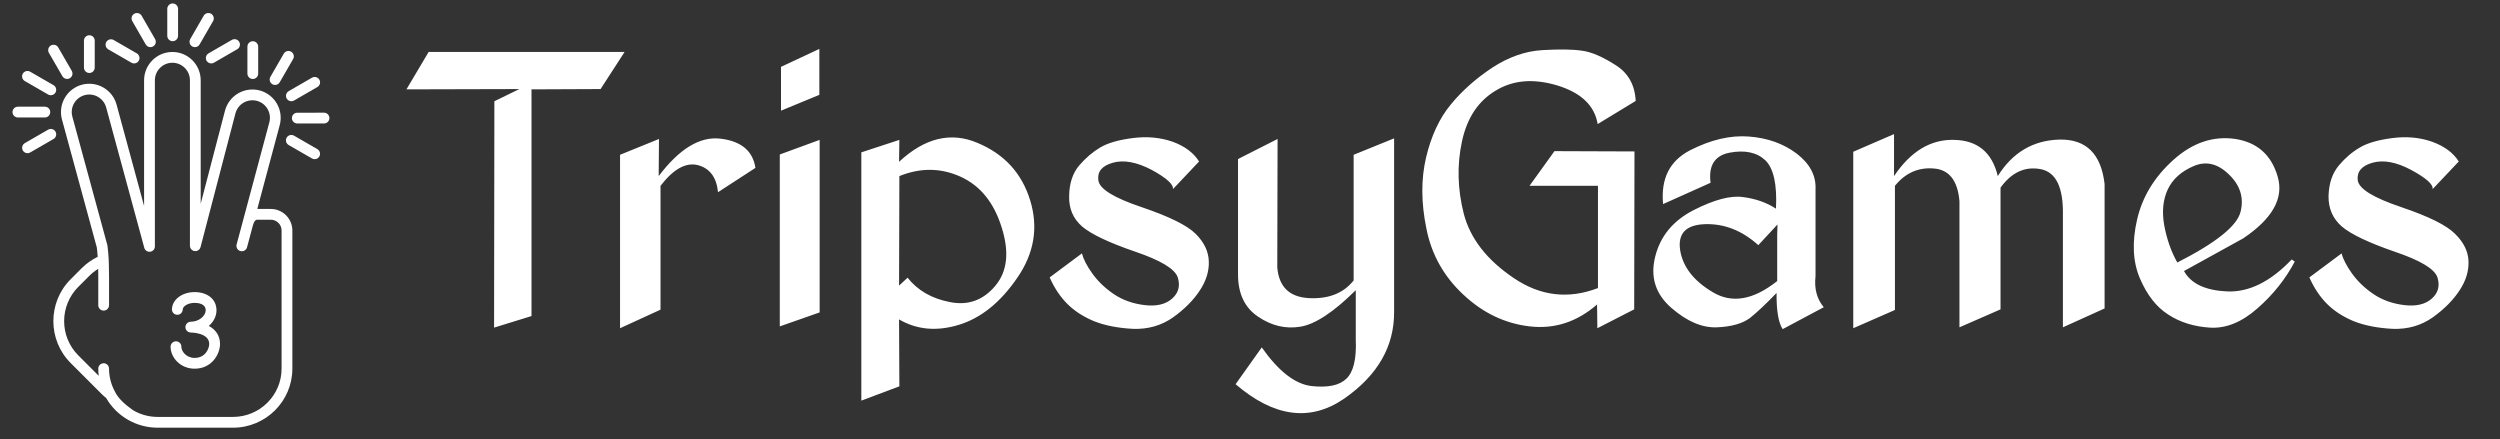
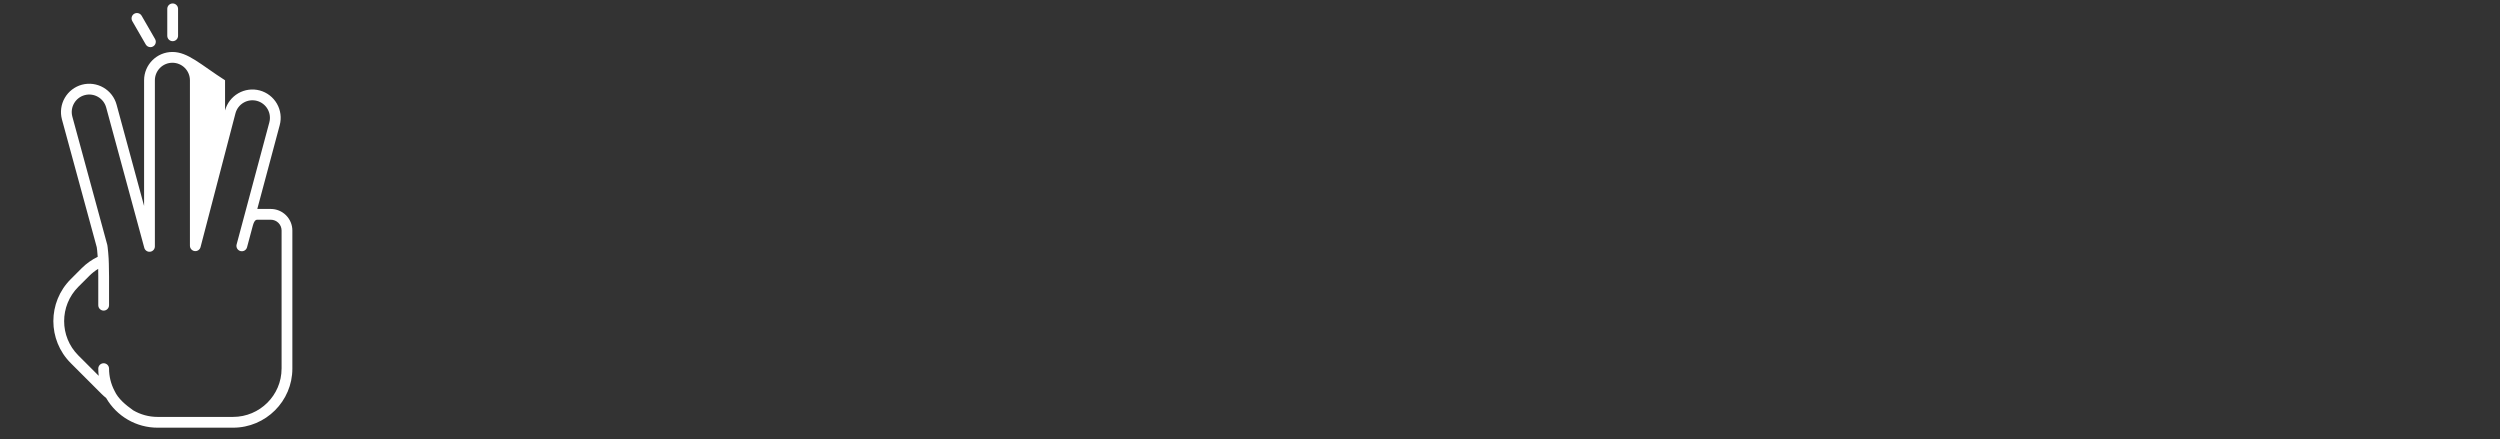
<svg xmlns="http://www.w3.org/2000/svg" width="165" height="29" viewBox="0 0 165 29" fill="none">
  <rect x="0" y="0" width="165" height="29" fill="#333333" stroke="none" />
  <g id="Logo SVG" clip-path="url(#clip0_4520_321821)">
    <g id="d6a5b138-6b68-4cd8-8e52-128cfd2a9e61">
-       <path id="Vector" d="M17.872 13.791H16.981L18.462 8.259C18.59 7.781 18.523 7.271 18.276 6.842C18.029 6.413 17.621 6.099 17.143 5.97C16.664 5.842 16.154 5.909 15.725 6.157C15.296 6.405 14.982 6.813 14.853 7.291L13.246 13.447V5.298C13.246 4.268 12.408 3.43 11.378 3.43C10.348 3.43 9.51 4.269 9.51 5.298V13.594L7.696 6.913C7.568 6.435 7.255 6.027 6.826 5.779C6.397 5.531 5.888 5.463 5.409 5.59C4.93 5.719 4.522 6.032 4.275 6.461C4.027 6.89 3.959 7.4 4.087 7.879L6.386 16.317C6.394 16.365 6.423 16.565 6.449 16.95C6.059 17.139 5.703 17.391 5.396 17.697L4.667 18.427C3.14 19.953 3.14 22.436 4.667 23.963L6.699 25.995C6.798 26.093 6.901 26.185 7.008 26.272C7.352 26.866 7.847 27.36 8.442 27.703C9.037 28.047 9.712 28.227 10.4 28.227H15.382C17.54 28.227 19.296 26.479 19.296 24.329V15.214C19.296 14.836 19.145 14.475 18.878 14.208C18.611 13.941 18.25 13.791 17.872 13.791ZM18.584 24.329C18.584 26.087 17.147 27.516 15.382 27.516H10.4C9.834 27.516 9.278 27.366 8.79 27.08C8.285 26.721 7.799 26.32 7.559 25.796C7.321 25.344 7.197 24.84 7.197 24.33C7.197 24.235 7.159 24.145 7.093 24.078C7.026 24.012 6.936 23.974 6.841 23.974C6.747 23.974 6.657 24.012 6.59 24.078C6.523 24.145 6.486 24.235 6.486 24.33C6.486 24.491 6.496 24.649 6.516 24.805L5.17 23.459C3.921 22.211 3.921 20.18 5.17 18.93L5.9 18.201C6.075 18.027 6.27 17.874 6.48 17.744C6.484 17.898 6.486 18.066 6.486 18.249V20.144C6.486 20.34 6.645 20.5 6.841 20.5C7.038 20.5 7.197 20.34 7.197 20.144V18.249C7.197 17.931 7.192 17.656 7.184 17.418C7.178 17.175 7.165 16.932 7.143 16.69C7.115 16.346 7.086 16.187 7.084 16.174C7.082 16.165 7.08 16.156 7.077 16.147L4.774 7.694C4.609 7.078 4.977 6.442 5.593 6.278C6.209 6.114 6.844 6.481 7.009 7.098L9.523 16.356C9.545 16.439 9.598 16.511 9.669 16.558C9.741 16.606 9.828 16.626 9.913 16.614C9.999 16.603 10.077 16.561 10.134 16.496C10.191 16.431 10.222 16.348 10.222 16.262V5.298C10.222 4.992 10.345 4.698 10.561 4.481C10.778 4.264 11.072 4.142 11.379 4.142C11.685 4.142 11.979 4.264 12.196 4.481C12.413 4.698 12.535 4.992 12.535 5.298V16.218C12.535 16.396 12.668 16.548 12.846 16.571C12.932 16.582 13.019 16.562 13.091 16.514C13.162 16.465 13.214 16.392 13.236 16.308L15.542 7.474C15.622 7.178 15.816 6.925 16.082 6.773C16.348 6.62 16.663 6.578 16.96 6.658C17.256 6.738 17.508 6.932 17.661 7.198C17.814 7.464 17.855 7.779 17.776 8.076L15.613 16.148C15.593 16.238 15.608 16.332 15.656 16.411C15.704 16.489 15.78 16.547 15.869 16.57C15.958 16.594 16.052 16.583 16.133 16.539C16.213 16.494 16.274 16.421 16.301 16.333L16.684 14.902C16.791 14.502 16.926 14.502 16.983 14.502H17.873C18.062 14.502 18.243 14.577 18.377 14.711C18.51 14.844 18.585 15.025 18.585 15.214V24.329H18.584ZM11.396 2.718C11.199 2.718 11.04 2.559 11.04 2.363V0.583C11.04 0.489 11.078 0.398 11.144 0.332C11.211 0.265 11.302 0.228 11.396 0.228C11.49 0.228 11.581 0.265 11.647 0.332C11.714 0.398 11.752 0.489 11.752 0.583V2.363C11.752 2.41 11.742 2.456 11.725 2.499C11.707 2.542 11.681 2.581 11.648 2.614C11.615 2.647 11.575 2.673 11.532 2.691C11.489 2.709 11.443 2.718 11.396 2.718ZM9.928 3.112C9.866 3.112 9.804 3.096 9.75 3.065C9.696 3.033 9.651 2.988 9.619 2.934L8.73 1.393C8.707 1.352 8.692 1.308 8.686 1.261C8.68 1.215 8.683 1.168 8.695 1.123C8.707 1.078 8.728 1.036 8.756 0.998C8.785 0.961 8.82 0.93 8.861 0.907C8.901 0.884 8.946 0.869 8.992 0.862C9.039 0.856 9.086 0.86 9.131 0.872C9.176 0.884 9.218 0.905 9.255 0.933C9.292 0.962 9.323 0.997 9.347 1.038L10.236 2.579C10.267 2.633 10.284 2.694 10.284 2.757C10.284 2.819 10.267 2.88 10.236 2.934C10.205 2.988 10.16 3.033 10.106 3.064C10.052 3.096 9.991 3.112 9.928 3.112Z" fill="white" />
-       <path id="Vector_2" d="M8.853 4.187C8.792 4.187 8.731 4.172 8.675 4.139L7.134 3.25C7.057 3.201 7.001 3.124 6.979 3.034C6.957 2.945 6.97 2.851 7.016 2.771C7.062 2.692 7.137 2.633 7.225 2.607C7.314 2.581 7.408 2.591 7.49 2.633L9.031 3.523C9.099 3.562 9.151 3.623 9.181 3.695C9.211 3.767 9.217 3.847 9.196 3.923C9.176 3.999 9.131 4.065 9.069 4.113C9.007 4.161 8.931 4.187 8.853 4.187ZM13.939 4.187C13.861 4.187 13.785 4.161 13.724 4.113C13.662 4.065 13.617 3.999 13.597 3.923C13.577 3.848 13.582 3.768 13.612 3.696C13.641 3.623 13.694 3.563 13.761 3.524L15.302 2.633C15.343 2.61 15.387 2.595 15.434 2.588C15.48 2.582 15.527 2.585 15.572 2.597C15.617 2.609 15.66 2.63 15.697 2.659C15.734 2.687 15.765 2.723 15.788 2.763C15.811 2.804 15.827 2.848 15.833 2.895C15.839 2.941 15.836 2.988 15.824 3.033C15.812 3.079 15.791 3.121 15.762 3.158C15.734 3.195 15.698 3.226 15.658 3.249L14.117 4.14C14.063 4.171 14.002 4.187 13.939 4.187ZM12.864 3.112C12.802 3.112 12.74 3.096 12.686 3.065C12.632 3.034 12.587 2.989 12.556 2.935C12.525 2.88 12.508 2.819 12.508 2.757C12.508 2.694 12.525 2.633 12.556 2.579L13.445 1.037C13.492 0.956 13.57 0.896 13.661 0.872C13.752 0.847 13.849 0.86 13.931 0.907C14.013 0.954 14.073 1.032 14.097 1.123C14.122 1.214 14.109 1.311 14.062 1.393L13.173 2.934C13.142 2.988 13.097 3.033 13.043 3.065C12.988 3.096 12.927 3.112 12.864 3.112ZM5.897 4.817C5.802 4.817 5.712 4.78 5.645 4.713C5.579 4.647 5.541 4.556 5.541 4.462V2.682C5.541 2.588 5.579 2.497 5.645 2.431C5.712 2.364 5.802 2.327 5.897 2.327C5.991 2.327 6.081 2.364 6.148 2.431C6.215 2.497 6.252 2.588 6.252 2.682V4.462C6.252 4.658 6.093 4.817 5.897 4.817ZM4.429 5.211C4.306 5.211 4.186 5.147 4.12 5.033L3.231 3.493C3.206 3.452 3.191 3.407 3.184 3.36C3.177 3.314 3.18 3.266 3.192 3.22C3.204 3.175 3.224 3.132 3.253 3.094C3.282 3.057 3.317 3.025 3.358 3.002C3.399 2.978 3.444 2.963 3.491 2.957C3.538 2.951 3.585 2.954 3.631 2.967C3.676 2.979 3.719 3.001 3.756 3.03C3.793 3.059 3.824 3.095 3.847 3.137L4.737 4.677C4.768 4.731 4.785 4.793 4.785 4.855C4.785 4.918 4.768 4.979 4.737 5.033C4.706 5.087 4.661 5.132 4.607 5.163C4.553 5.195 4.491 5.211 4.429 5.211ZM3.353 6.286C3.293 6.286 3.232 6.271 3.176 6.238L1.635 5.348C1.595 5.325 1.559 5.293 1.531 5.256C1.502 5.219 1.482 5.177 1.47 5.132C1.457 5.087 1.454 5.04 1.46 4.993C1.466 4.947 1.482 4.902 1.505 4.862C1.528 4.822 1.559 4.786 1.597 4.758C1.634 4.729 1.676 4.708 1.721 4.696C1.766 4.684 1.813 4.681 1.859 4.687C1.906 4.693 1.95 4.708 1.991 4.732L3.532 5.621C3.6 5.66 3.653 5.721 3.684 5.793C3.714 5.866 3.719 5.946 3.699 6.022C3.678 6.098 3.633 6.165 3.571 6.213C3.509 6.26 3.432 6.286 3.353 6.286ZM2.96 7.754H1.181C1.087 7.754 0.996 7.717 0.929 7.65C0.863 7.583 0.825 7.492 0.825 7.398C0.825 7.304 0.863 7.213 0.929 7.146C0.996 7.08 1.087 7.042 1.181 7.042H2.96C3.054 7.042 3.145 7.08 3.212 7.146C3.278 7.213 3.316 7.304 3.316 7.398C3.316 7.492 3.278 7.583 3.212 7.65C3.145 7.717 3.054 7.754 2.96 7.754ZM1.813 10.111C1.735 10.111 1.659 10.085 1.597 10.038C1.535 9.99 1.49 9.923 1.47 9.848C1.45 9.772 1.455 9.692 1.485 9.619C1.515 9.547 1.567 9.487 1.635 9.447L3.176 8.558C3.216 8.534 3.261 8.519 3.308 8.513C3.354 8.507 3.401 8.51 3.446 8.522C3.491 8.535 3.534 8.556 3.571 8.584C3.608 8.613 3.639 8.648 3.662 8.689C3.686 8.729 3.701 8.774 3.707 8.82C3.713 8.867 3.71 8.914 3.698 8.959C3.686 9.004 3.665 9.047 3.636 9.084C3.608 9.121 3.572 9.152 3.531 9.175L1.991 10.064C1.937 10.095 1.876 10.111 1.813 10.111ZM16.685 5.213C16.591 5.213 16.5 5.175 16.434 5.109C16.367 5.042 16.329 4.952 16.329 4.857V3.078C16.329 2.983 16.367 2.893 16.433 2.826C16.5 2.759 16.591 2.722 16.685 2.722C16.779 2.722 16.87 2.759 16.937 2.826C17.003 2.893 17.041 2.983 17.041 3.078V4.857C17.041 5.054 16.882 5.213 16.685 5.213ZM20.769 10.507C20.708 10.507 20.647 10.492 20.591 10.459L19.05 9.571C19.01 9.547 18.974 9.516 18.946 9.479C18.918 9.442 18.897 9.4 18.884 9.355C18.872 9.31 18.869 9.262 18.875 9.216C18.881 9.17 18.896 9.125 18.92 9.085C18.943 9.044 18.974 9.009 19.011 8.98C19.048 8.952 19.091 8.931 19.136 8.919C19.181 8.906 19.228 8.903 19.274 8.909C19.321 8.915 19.366 8.931 19.406 8.954L20.947 9.843C21.015 9.882 21.068 9.942 21.098 10.015C21.128 10.087 21.133 10.168 21.113 10.243C21.093 10.319 21.048 10.386 20.986 10.434C20.923 10.481 20.847 10.507 20.769 10.507ZM19.622 8.15C19.527 8.15 19.437 8.112 19.37 8.046C19.303 7.979 19.266 7.889 19.266 7.794C19.266 7.7 19.303 7.61 19.37 7.543C19.437 7.476 19.527 7.439 19.622 7.439L21.401 7.438C21.492 7.442 21.579 7.481 21.642 7.547C21.706 7.614 21.741 7.702 21.741 7.793C21.741 7.885 21.706 7.973 21.643 8.04C21.579 8.106 21.493 8.145 21.401 8.149L19.622 8.15ZM19.228 6.681C19.15 6.681 19.074 6.655 19.012 6.608C18.95 6.56 18.905 6.493 18.885 6.417C18.865 6.342 18.87 6.262 18.9 6.189C18.93 6.117 18.983 6.056 19.05 6.017L20.591 5.128C20.631 5.104 20.676 5.089 20.722 5.083C20.769 5.077 20.816 5.08 20.861 5.092C20.906 5.104 20.948 5.125 20.986 5.153C21.023 5.182 21.054 5.217 21.077 5.258C21.101 5.298 21.116 5.343 21.122 5.389C21.128 5.435 21.125 5.483 21.113 5.528C21.101 5.573 21.08 5.615 21.051 5.652C21.023 5.689 20.988 5.72 20.947 5.744L19.406 6.634C19.352 6.665 19.291 6.682 19.228 6.681ZM18.154 5.607C18.091 5.607 18.03 5.59 17.976 5.559C17.922 5.527 17.877 5.482 17.846 5.428C17.814 5.374 17.798 5.313 17.798 5.25C17.798 5.188 17.814 5.127 17.846 5.072L18.735 3.532C18.784 3.453 18.861 3.397 18.95 3.375C19.04 3.352 19.135 3.366 19.215 3.412C19.295 3.458 19.354 3.533 19.379 3.622C19.404 3.71 19.395 3.806 19.351 3.887L18.462 5.428C18.431 5.483 18.386 5.528 18.332 5.559C18.278 5.59 18.216 5.607 18.154 5.607ZM12.846 24.334C11.897 24.334 11.259 23.588 11.259 22.892C11.258 22.844 11.266 22.797 11.283 22.752C11.3 22.708 11.326 22.667 11.36 22.633C11.393 22.599 11.432 22.572 11.476 22.553C11.52 22.535 11.568 22.525 11.615 22.525C11.663 22.525 11.71 22.535 11.754 22.553C11.798 22.572 11.838 22.599 11.871 22.633C11.904 22.667 11.93 22.708 11.947 22.752C11.964 22.797 11.972 22.844 11.971 22.892C11.971 23.197 12.304 23.622 12.845 23.622C13.566 23.622 13.809 22.991 13.809 22.703C13.809 21.955 12.629 21.946 12.578 21.946C12.487 21.942 12.4 21.903 12.337 21.837C12.273 21.771 12.238 21.682 12.238 21.591C12.238 21.499 12.273 21.411 12.337 21.345C12.4 21.278 12.487 21.239 12.578 21.235C13.149 21.235 13.576 20.836 13.576 20.479C13.576 20.037 13.065 19.99 12.845 19.99C12.427 19.99 12.06 20.198 12.06 20.435C12.056 20.526 12.017 20.613 11.95 20.677C11.884 20.74 11.796 20.776 11.704 20.776C11.612 20.776 11.524 20.74 11.458 20.677C11.391 20.613 11.352 20.526 11.348 20.435C11.348 19.786 12.006 19.278 12.846 19.278C13.708 19.278 14.288 19.761 14.288 20.479C14.288 20.876 14.092 21.243 13.782 21.511C14.218 21.746 14.522 22.137 14.522 22.703C14.521 23.36 13.989 24.334 12.846 24.334Z" fill="white" />
+       <path id="Vector" d="M17.872 13.791H16.981L18.462 8.259C18.59 7.781 18.523 7.271 18.276 6.842C18.029 6.413 17.621 6.099 17.143 5.97C16.664 5.842 16.154 5.909 15.725 6.157C15.296 6.405 14.982 6.813 14.853 7.291V5.298C13.246 4.268 12.408 3.43 11.378 3.43C10.348 3.43 9.51 4.269 9.51 5.298V13.594L7.696 6.913C7.568 6.435 7.255 6.027 6.826 5.779C6.397 5.531 5.888 5.463 5.409 5.59C4.93 5.719 4.522 6.032 4.275 6.461C4.027 6.89 3.959 7.4 4.087 7.879L6.386 16.317C6.394 16.365 6.423 16.565 6.449 16.95C6.059 17.139 5.703 17.391 5.396 17.697L4.667 18.427C3.14 19.953 3.14 22.436 4.667 23.963L6.699 25.995C6.798 26.093 6.901 26.185 7.008 26.272C7.352 26.866 7.847 27.36 8.442 27.703C9.037 28.047 9.712 28.227 10.4 28.227H15.382C17.54 28.227 19.296 26.479 19.296 24.329V15.214C19.296 14.836 19.145 14.475 18.878 14.208C18.611 13.941 18.25 13.791 17.872 13.791ZM18.584 24.329C18.584 26.087 17.147 27.516 15.382 27.516H10.4C9.834 27.516 9.278 27.366 8.79 27.08C8.285 26.721 7.799 26.32 7.559 25.796C7.321 25.344 7.197 24.84 7.197 24.33C7.197 24.235 7.159 24.145 7.093 24.078C7.026 24.012 6.936 23.974 6.841 23.974C6.747 23.974 6.657 24.012 6.59 24.078C6.523 24.145 6.486 24.235 6.486 24.33C6.486 24.491 6.496 24.649 6.516 24.805L5.17 23.459C3.921 22.211 3.921 20.18 5.17 18.93L5.9 18.201C6.075 18.027 6.27 17.874 6.48 17.744C6.484 17.898 6.486 18.066 6.486 18.249V20.144C6.486 20.34 6.645 20.5 6.841 20.5C7.038 20.5 7.197 20.34 7.197 20.144V18.249C7.197 17.931 7.192 17.656 7.184 17.418C7.178 17.175 7.165 16.932 7.143 16.69C7.115 16.346 7.086 16.187 7.084 16.174C7.082 16.165 7.08 16.156 7.077 16.147L4.774 7.694C4.609 7.078 4.977 6.442 5.593 6.278C6.209 6.114 6.844 6.481 7.009 7.098L9.523 16.356C9.545 16.439 9.598 16.511 9.669 16.558C9.741 16.606 9.828 16.626 9.913 16.614C9.999 16.603 10.077 16.561 10.134 16.496C10.191 16.431 10.222 16.348 10.222 16.262V5.298C10.222 4.992 10.345 4.698 10.561 4.481C10.778 4.264 11.072 4.142 11.379 4.142C11.685 4.142 11.979 4.264 12.196 4.481C12.413 4.698 12.535 4.992 12.535 5.298V16.218C12.535 16.396 12.668 16.548 12.846 16.571C12.932 16.582 13.019 16.562 13.091 16.514C13.162 16.465 13.214 16.392 13.236 16.308L15.542 7.474C15.622 7.178 15.816 6.925 16.082 6.773C16.348 6.62 16.663 6.578 16.96 6.658C17.256 6.738 17.508 6.932 17.661 7.198C17.814 7.464 17.855 7.779 17.776 8.076L15.613 16.148C15.593 16.238 15.608 16.332 15.656 16.411C15.704 16.489 15.78 16.547 15.869 16.57C15.958 16.594 16.052 16.583 16.133 16.539C16.213 16.494 16.274 16.421 16.301 16.333L16.684 14.902C16.791 14.502 16.926 14.502 16.983 14.502H17.873C18.062 14.502 18.243 14.577 18.377 14.711C18.51 14.844 18.585 15.025 18.585 15.214V24.329H18.584ZM11.396 2.718C11.199 2.718 11.04 2.559 11.04 2.363V0.583C11.04 0.489 11.078 0.398 11.144 0.332C11.211 0.265 11.302 0.228 11.396 0.228C11.49 0.228 11.581 0.265 11.647 0.332C11.714 0.398 11.752 0.489 11.752 0.583V2.363C11.752 2.41 11.742 2.456 11.725 2.499C11.707 2.542 11.681 2.581 11.648 2.614C11.615 2.647 11.575 2.673 11.532 2.691C11.489 2.709 11.443 2.718 11.396 2.718ZM9.928 3.112C9.866 3.112 9.804 3.096 9.75 3.065C9.696 3.033 9.651 2.988 9.619 2.934L8.73 1.393C8.707 1.352 8.692 1.308 8.686 1.261C8.68 1.215 8.683 1.168 8.695 1.123C8.707 1.078 8.728 1.036 8.756 0.998C8.785 0.961 8.82 0.93 8.861 0.907C8.901 0.884 8.946 0.869 8.992 0.862C9.039 0.856 9.086 0.86 9.131 0.872C9.176 0.884 9.218 0.905 9.255 0.933C9.292 0.962 9.323 0.997 9.347 1.038L10.236 2.579C10.267 2.633 10.284 2.694 10.284 2.757C10.284 2.819 10.267 2.88 10.236 2.934C10.205 2.988 10.16 3.033 10.106 3.064C10.052 3.096 9.991 3.112 9.928 3.112Z" fill="white" />
    </g>
    <g id="Group 37362">
-       <path id="Vector_3" d="M28.291 3.428L26.825 5.898L34.276 5.878L32.629 6.682L32.609 21.623L35.079 20.86V5.898L39.638 5.878L41.224 3.428H28.291ZM43.493 9.172L40.923 10.216V21.663L43.594 20.438V12.264C44.45 11.153 45.274 10.698 46.064 10.899C46.854 11.113 47.295 11.709 47.389 12.686L49.859 11.08C49.685 9.955 48.915 9.312 47.55 9.152C46.198 8.991 44.839 9.814 43.473 11.622L43.493 9.172ZM54.077 3.228L51.546 4.412V7.304L54.077 6.26V3.228ZM54.096 9.232L51.466 10.196V21.542L54.096 20.619V9.232ZM59.358 25.498L56.848 26.442V10.055L59.358 9.232L59.338 10.678C61.038 9.098 62.765 8.683 64.519 9.433C66.286 10.169 67.444 11.434 67.993 13.228C68.542 15.022 68.254 16.729 67.13 18.349C66.019 19.969 64.733 21 63.274 21.442C61.815 21.884 60.503 21.763 59.338 21.08L59.358 25.498ZM62.692 19.936C63.883 20.177 64.881 19.822 65.684 18.871C66.487 17.921 66.628 16.629 66.106 14.996C65.597 13.362 64.693 12.251 63.395 11.662C62.096 11.073 60.75 11.059 59.358 11.622L59.338 18.851L59.9 18.329C60.57 19.173 61.5 19.708 62.692 19.936ZM74.761 9.112C73.824 9.232 73.108 9.44 72.612 9.734C72.117 10.029 71.655 10.424 71.227 10.919C70.798 11.428 70.577 12.097 70.564 12.927C70.537 13.757 70.825 14.433 71.427 14.955C72.03 15.464 73.188 16.013 74.901 16.602C76.602 17.178 77.546 17.747 77.733 18.309C77.907 18.871 77.78 19.34 77.352 19.715C76.923 20.09 76.321 20.23 75.544 20.137C74.768 20.043 74.091 19.802 73.516 19.414C72.94 19.025 72.465 18.57 72.09 18.048C71.728 17.539 71.501 17.098 71.407 16.723L69.278 18.309C69.586 19.005 69.975 19.588 70.443 20.056C70.912 20.525 71.501 20.906 72.21 21.201C72.92 21.482 73.77 21.649 74.761 21.703C75.765 21.743 76.655 21.489 77.432 20.94C78.195 20.391 78.784 19.795 79.199 19.152C79.614 18.523 79.808 17.881 79.781 17.225C79.755 16.582 79.467 15.986 78.918 15.437C78.356 14.875 77.164 14.286 75.343 13.67C73.509 13.054 72.559 12.465 72.492 11.903C72.411 11.327 72.733 10.939 73.456 10.738C74.178 10.537 75.035 10.698 76.026 11.22C77.003 11.756 77.465 12.177 77.412 12.485L79.139 10.658C78.777 10.082 78.195 9.647 77.392 9.353C76.575 9.071 75.698 8.991 74.761 9.112ZM92.011 20.578V9.132L89.34 10.216V18.51C88.671 19.353 87.687 19.742 86.388 19.675C85.103 19.608 84.407 18.932 84.3 17.646L84.32 9.172L81.709 10.497V18.108C81.709 19.38 82.151 20.311 83.035 20.9C83.918 21.502 84.849 21.723 85.826 21.562C86.803 21.402 88.022 20.599 89.481 19.152V22.426C89.534 23.698 89.327 24.555 88.858 24.996C88.403 25.438 87.633 25.599 86.549 25.478C85.465 25.345 84.374 24.494 83.276 22.928L81.549 25.358C84.079 27.527 86.462 27.848 88.698 26.322C90.92 24.782 92.025 22.868 92.011 20.578ZM101.791 3.308C100.667 3.375 99.562 3.763 98.478 4.473C97.407 5.182 96.496 5.992 95.747 6.903C94.997 7.813 94.455 8.978 94.12 10.397C93.785 11.816 93.792 13.376 94.14 15.076C94.475 16.79 95.291 18.249 96.59 19.454C97.875 20.659 99.335 21.355 100.968 21.542C102.601 21.73 104.081 21.248 105.406 20.096L105.426 21.663L107.856 20.418L107.876 9.995L102.595 9.975L100.948 12.264H105.466V19.012C103.512 19.762 101.657 19.541 99.903 18.349C98.136 17.158 97.038 15.745 96.61 14.112C96.195 12.479 96.155 10.886 96.49 9.332C96.824 7.779 97.567 6.662 98.719 5.979C99.857 5.283 101.209 5.169 102.775 5.637C104.355 6.119 105.245 6.969 105.446 8.188L107.956 6.662C107.903 5.591 107.448 4.794 106.591 4.272C105.747 3.736 105.024 3.428 104.422 3.348C103.806 3.254 102.929 3.241 101.791 3.308ZM115.427 9.011C114.209 8.917 112.917 9.219 111.551 9.915C110.199 10.611 109.603 11.796 109.764 13.469L112.897 12.064C112.749 10.926 113.171 10.263 114.162 10.075C115.166 9.888 115.949 10.055 116.511 10.578C117.06 11.113 117.295 12.177 117.214 13.771C116.598 13.369 115.875 13.115 115.045 13.008C114.229 12.887 113.138 13.175 111.772 13.871C110.42 14.567 109.576 15.591 109.242 16.944C108.907 18.282 109.262 19.407 110.306 20.317C111.337 21.214 112.341 21.643 113.318 21.603C114.282 21.562 115.012 21.355 115.507 20.98C115.989 20.592 116.572 20.043 117.254 19.333C117.241 20.498 117.375 21.295 117.656 21.723L120.367 20.277C119.912 19.728 119.731 19.045 119.825 18.229V12.485C119.865 11.588 119.45 10.805 118.58 10.136C117.71 9.48 116.659 9.105 115.427 9.011ZM117.315 14.815L117.295 15.538V18.55C115.728 19.795 114.316 20.043 113.057 19.293C111.785 18.543 111.062 17.613 110.888 16.502C110.728 15.404 111.277 14.835 112.535 14.795C113.807 14.755 114.978 15.216 116.049 16.18L117.315 14.815ZM125.006 8.85L122.315 10.015V21.663L125.066 20.458V12.264C125.749 11.421 126.599 11.039 127.617 11.12C128.634 11.187 129.203 11.903 129.324 13.268V21.603L132.035 20.418V12.385C132.758 11.381 133.635 10.973 134.665 11.16C135.696 11.347 136.192 12.371 136.152 14.232V21.603L138.903 20.358V12.144C138.675 10.162 137.691 9.185 135.951 9.212C134.197 9.252 132.831 10.055 131.854 11.622C131.479 10.055 130.515 9.259 128.962 9.232C127.423 9.192 126.104 9.988 125.006 11.622V8.85ZM147.538 9.172C146.079 8.958 144.72 9.413 143.461 10.537C142.203 11.662 141.4 12.974 141.052 14.473C140.703 15.973 140.764 17.271 141.232 18.369C141.701 19.467 142.323 20.264 143.1 20.759C143.876 21.268 144.793 21.556 145.851 21.623C146.909 21.69 147.953 21.268 148.984 20.358C150.015 19.46 150.838 18.43 151.454 17.265L151.253 17.124C149.847 18.597 148.422 19.3 146.976 19.233C145.543 19.166 144.599 18.717 144.144 17.887L148.04 15.739C149.981 14.44 150.744 13.081 150.329 11.662C149.914 10.229 148.984 9.399 147.538 9.172ZM143.08 12.485C143.401 11.816 143.97 11.307 144.787 10.959C145.603 10.611 146.38 10.798 147.116 11.521C147.853 12.231 148.107 13.048 147.879 13.971C147.652 14.909 146.259 16.026 143.702 17.325C143.301 16.616 143.013 15.799 142.839 14.875C142.678 13.965 142.758 13.168 143.08 12.485ZM157.9 9.112C156.963 9.232 156.247 9.44 155.752 9.734C155.243 10.029 154.781 10.424 154.366 10.919C153.937 11.428 153.71 12.097 153.683 12.927C153.67 13.757 153.964 14.433 154.567 14.955C155.169 15.464 156.321 16.013 158.021 16.602C159.734 17.178 160.685 17.747 160.872 18.309C161.046 18.871 160.919 19.34 160.491 19.715C160.062 20.09 159.46 20.23 158.684 20.137C157.907 20.043 157.231 19.802 156.655 19.414C156.08 19.025 155.604 18.57 155.229 18.048C154.868 17.539 154.64 17.098 154.547 16.723L152.418 18.309C152.726 19.005 153.114 19.588 153.583 20.056C154.051 20.525 154.64 20.906 155.35 21.201C156.059 21.482 156.91 21.649 157.9 21.703C158.904 21.743 159.795 21.489 160.571 20.94C161.334 20.391 161.923 19.795 162.338 19.152C162.753 18.523 162.948 17.881 162.921 17.225C162.894 16.582 162.599 15.986 162.037 15.437C161.488 14.875 160.303 14.286 158.483 13.67C156.649 13.054 155.691 12.465 155.611 11.903C155.544 11.327 155.872 10.939 156.595 10.738C157.318 10.537 158.168 10.698 159.145 11.22C160.136 11.756 160.605 12.177 160.551 12.485L162.278 10.658C161.917 10.082 161.328 9.647 160.511 9.353C159.708 9.071 158.837 8.991 157.9 9.112Z" fill="white" />
-     </g>
+       </g>
  </g>
  <defs>
    <clipPath id="clip0_4520_321821">
      <rect width="163.333" height="28" fill="white" transform="translate(0.825 0.228)" />
    </clipPath>
  </defs>
</svg>